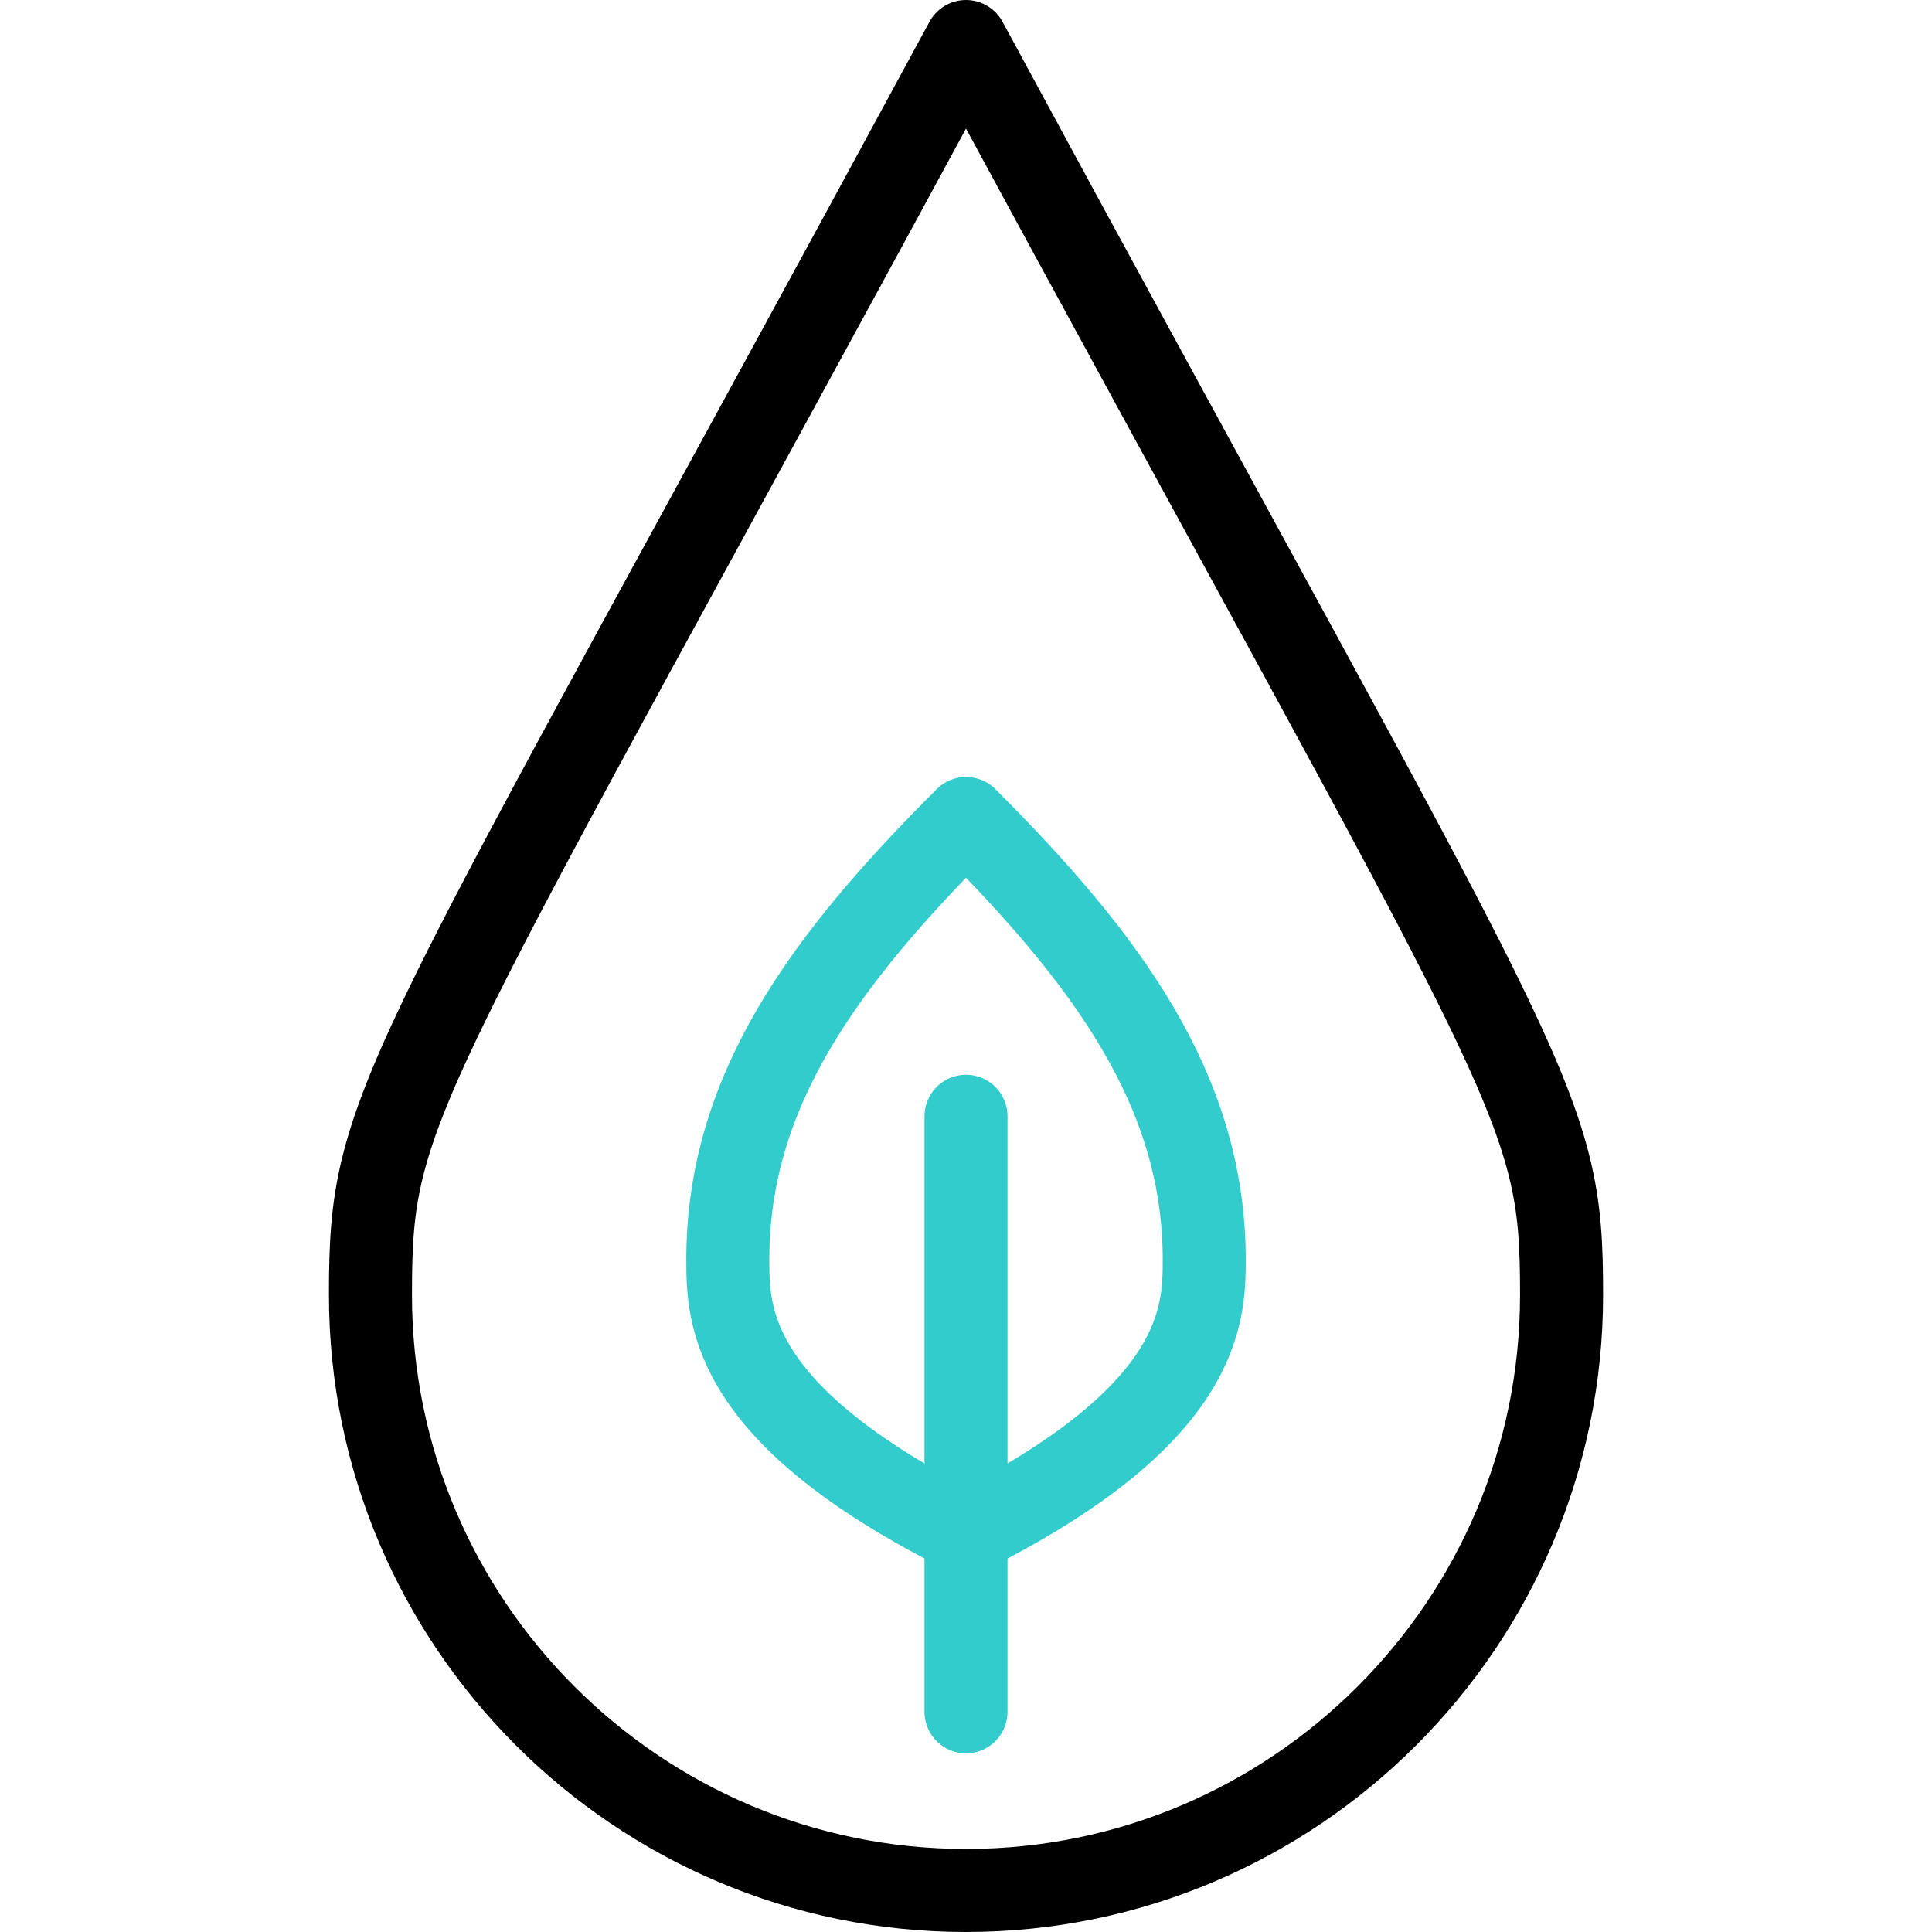
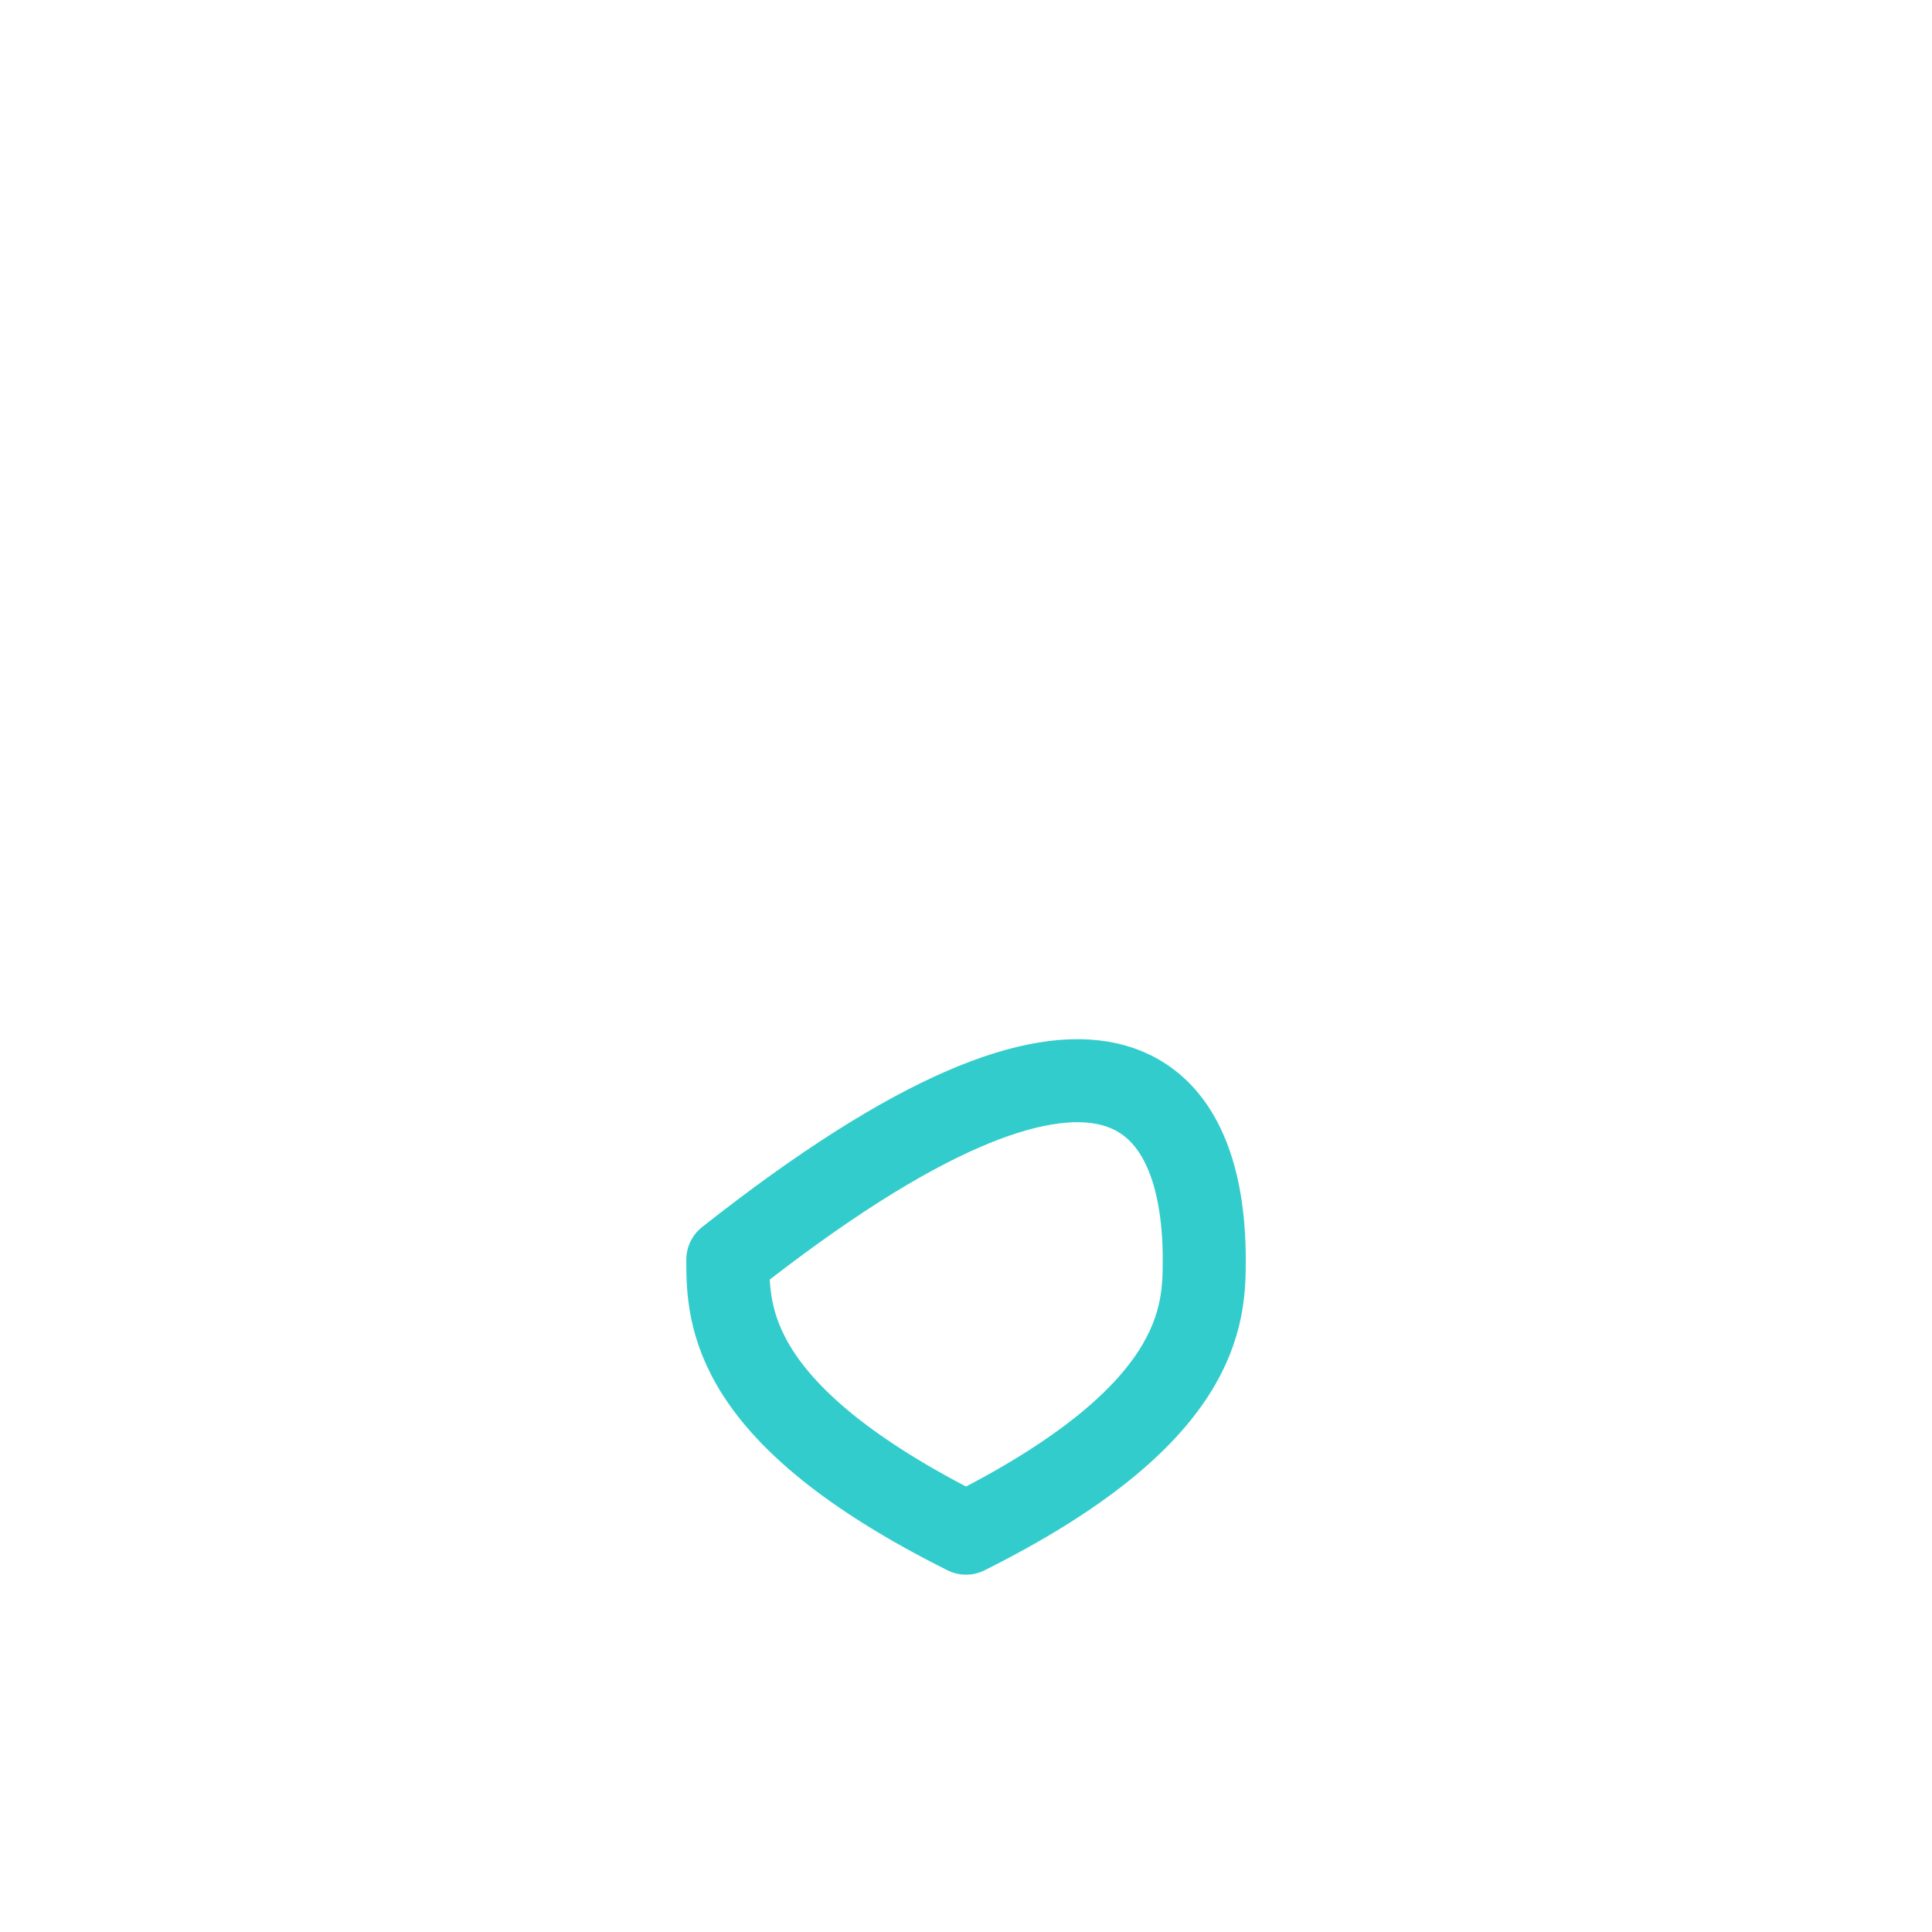
<svg xmlns="http://www.w3.org/2000/svg" width="80" height="80" viewBox="0 0 80 80" fill="none">
  <g id="eco 1">
    <g id="_Drop">
-       <path id="Vector" d="M40 70.883V46.223" stroke="#33CCCC" stroke-width="3.438" stroke-miterlimit="10" stroke-linecap="round" stroke-linejoin="round" />
-       <path id="Vector_2" d="M40.001 63.485C30.207 58.588 30.137 54.512 30.137 52.16C30.137 45.142 34.155 39.738 40.001 33.892C45.857 39.749 49.865 45.175 49.865 52.16C49.865 54.46 49.787 58.592 40.001 63.485Z" stroke="#33CCCC" stroke-width="3.438" stroke-miterlimit="10" stroke-linecap="round" stroke-linejoin="round" />
-       <path id="Vector_3" d="M40 1.719C63.649 45.419 64.661 45.494 64.661 53.621C64.661 67.218 53.597 78.281 40 78.281C26.403 78.281 15.34 67.218 15.34 53.621C15.34 45.494 16.352 45.419 40 1.719Z" stroke="black" stroke-width="3.438" stroke-miterlimit="10" stroke-linecap="round" stroke-linejoin="round" />
+       <path id="Vector_2" d="M40.001 63.485C30.207 58.588 30.137 54.512 30.137 52.16C45.857 39.749 49.865 45.175 49.865 52.16C49.865 54.46 49.787 58.592 40.001 63.485Z" stroke="#33CCCC" stroke-width="3.438" stroke-miterlimit="10" stroke-linecap="round" stroke-linejoin="round" />
    </g>
  </g>
</svg>